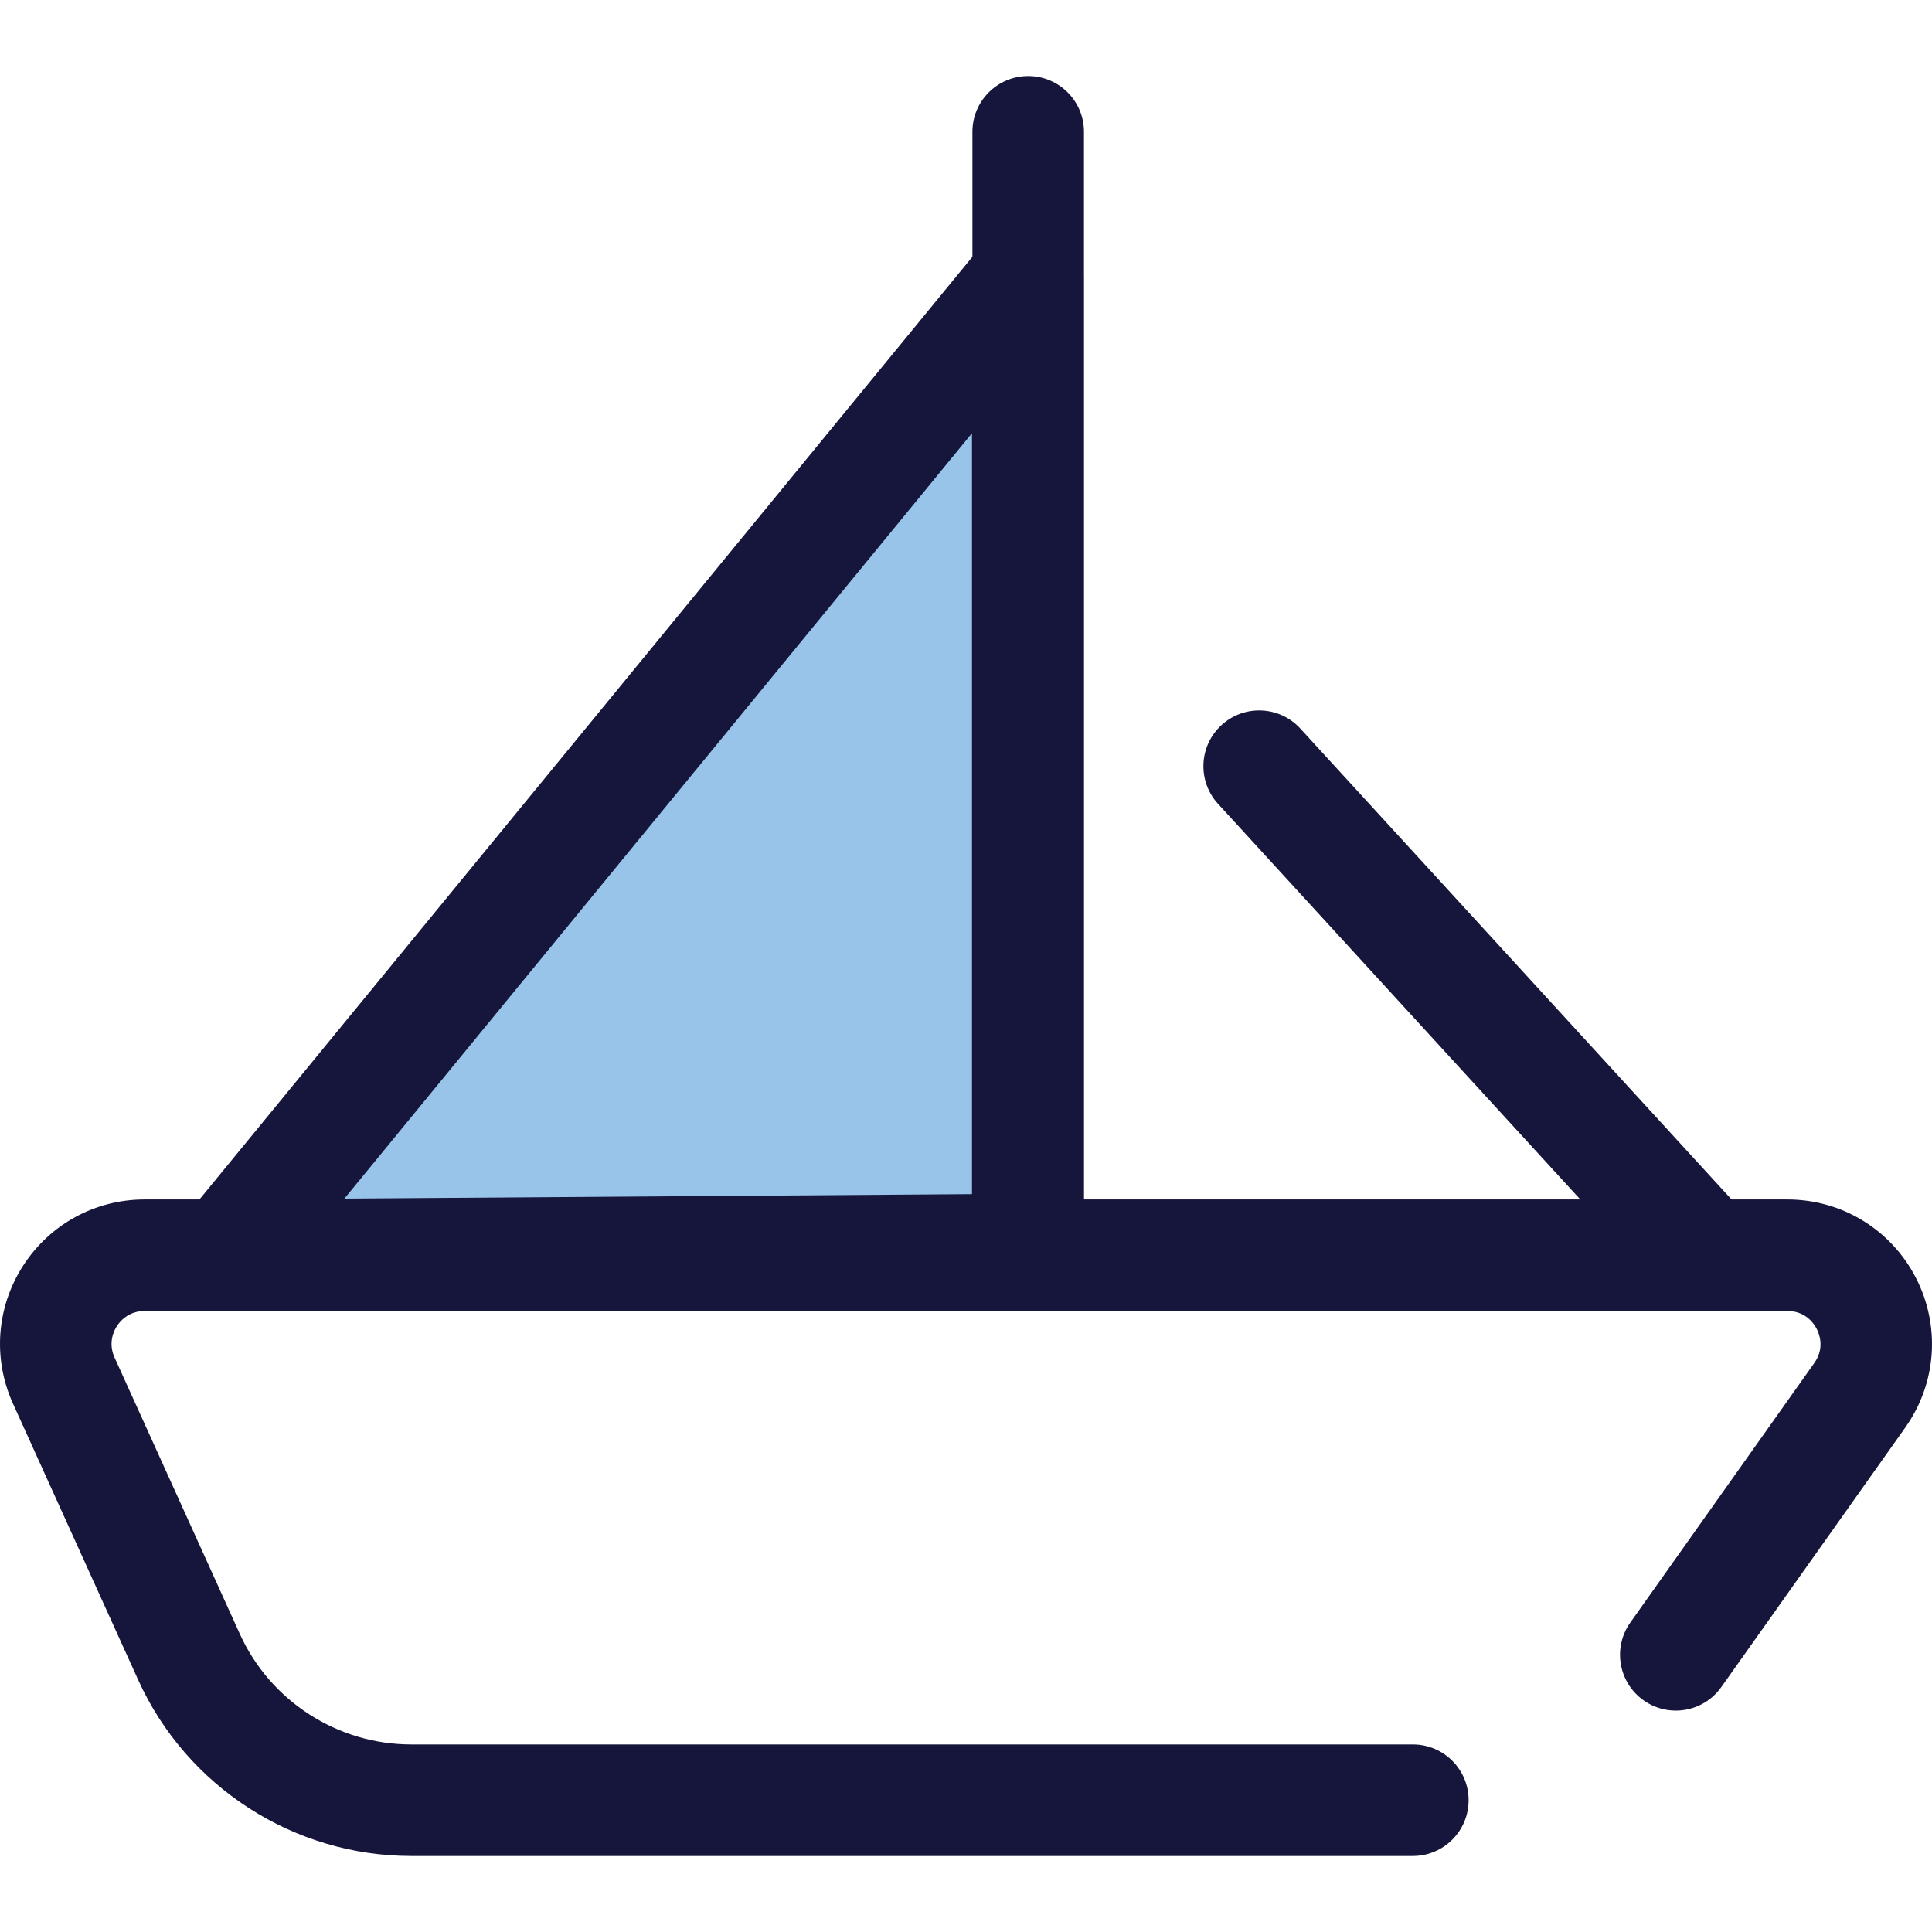
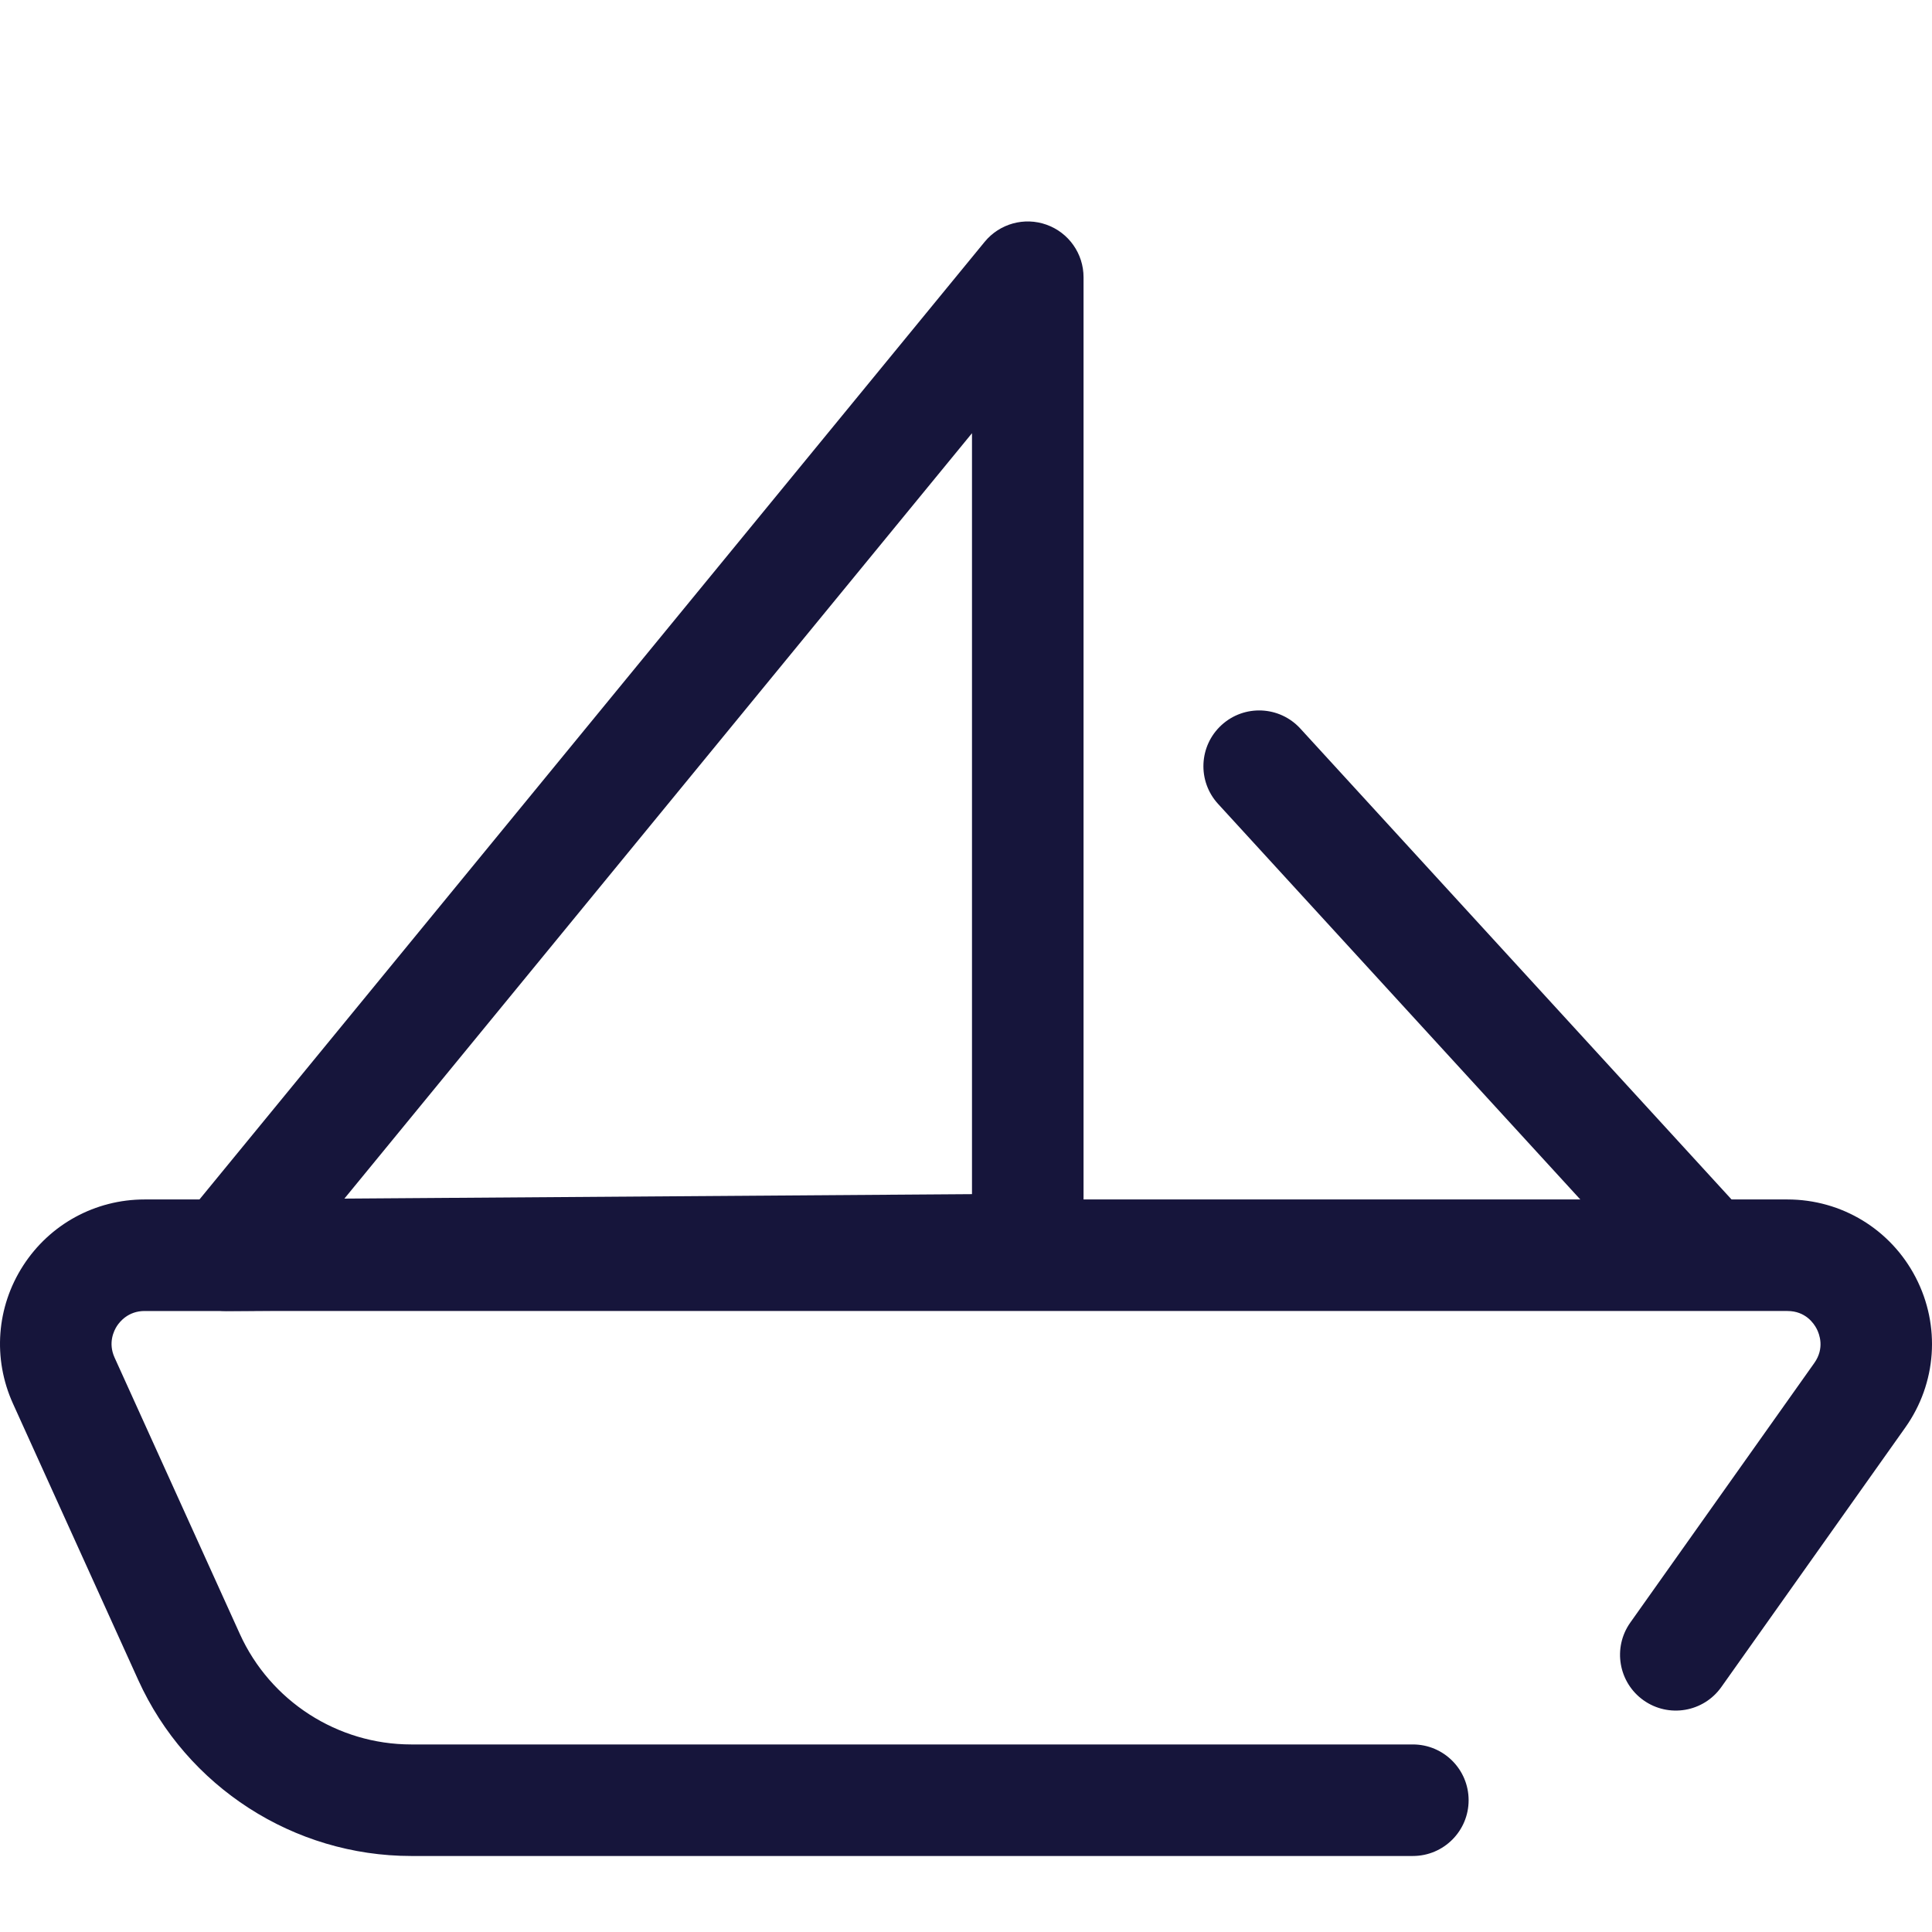
<svg xmlns="http://www.w3.org/2000/svg" height="800px" width="800px" version="1.1" id="Layer_1" viewBox="0 0 511.999 511.999" xml:space="preserve">
  <g>
    <path style="fill:#16153B;" d="M374.417,491.855h-265.44c-31.106,0-59.503-18.307-72.344-46.639L3.435,371.968   c-5.395-11.906-4.388-25.572,2.695-36.557c7.081-10.985,19.114-17.543,32.183-17.543h435.371c14.38,0,27.414,7.936,34.016,20.709   c6.604,12.775,5.54,27.998-2.776,39.729l-48.759,68.782c-4.719,6.66-13.946,8.231-20.606,3.51   c-6.66-4.721-8.231-13.947-3.51-20.606l48.759-68.782c2.774-3.914,1.367-7.639,0.633-9.059c-0.733-1.419-2.959-4.722-7.755-4.722   H38.314c-4.297,0-6.563,2.798-7.34,4.001c-0.775,1.202-2.387,4.422-0.613,8.336l33.197,73.247   c8.061,17.787,25.891,29.282,45.42,29.282h265.44c8.162,0,14.781,6.617,14.781,14.781S382.58,491.855,374.417,491.855z" />
    <path style="fill:#16153B;" d="M451.018,345.949c-4.003,0-7.989-1.614-10.905-4.799L322.795,213.034   c-5.512-6.02-5.101-15.369,0.919-20.882c6.02-5.513,15.369-5.101,20.882,0.919l117.317,128.116   c5.512,6.02,5.101,15.369-0.918,20.882C458.158,344.668,454.583,345.949,451.018,345.949z" />
  </g>
-   <polygon style="fill:#97C4E8;" points="272.368,331.136 272.368,73.466 59.851,332.648 " />
  <g>
    <path style="fill:#16153B;" d="M59.85,347.429c-5.692,0-10.88-3.27-13.335-8.41c-2.471-5.173-1.728-11.309,1.908-15.741   L260.939,64.095c3.96-4.829,10.524-6.647,16.407-4.545c5.88,2.102,9.804,7.673,9.804,13.917v257.67   c0,8.122-6.554,14.722-14.676,14.781L59.958,347.43C59.922,347.429,59.885,347.429,59.85,347.429z M257.587,114.804L91.269,317.643   l166.318-1.184L257.587,114.804L257.587,114.804z" />
-     <path style="fill:#16153B;" d="M272.483,347.429c-8.162,0-14.781-6.617-14.781-14.781V34.925c0-8.163,6.619-14.781,14.781-14.781   s14.781,6.617,14.781,14.781v297.723C287.264,340.811,280.646,347.429,272.483,347.429z" />
  </g>
</svg>